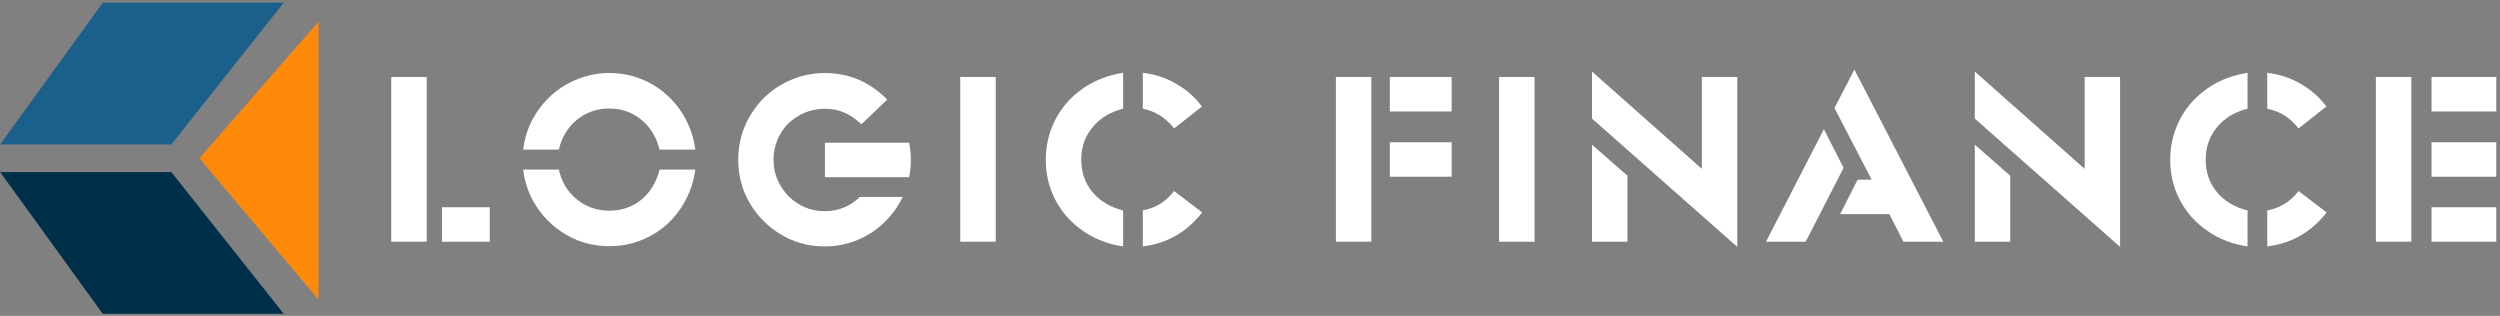
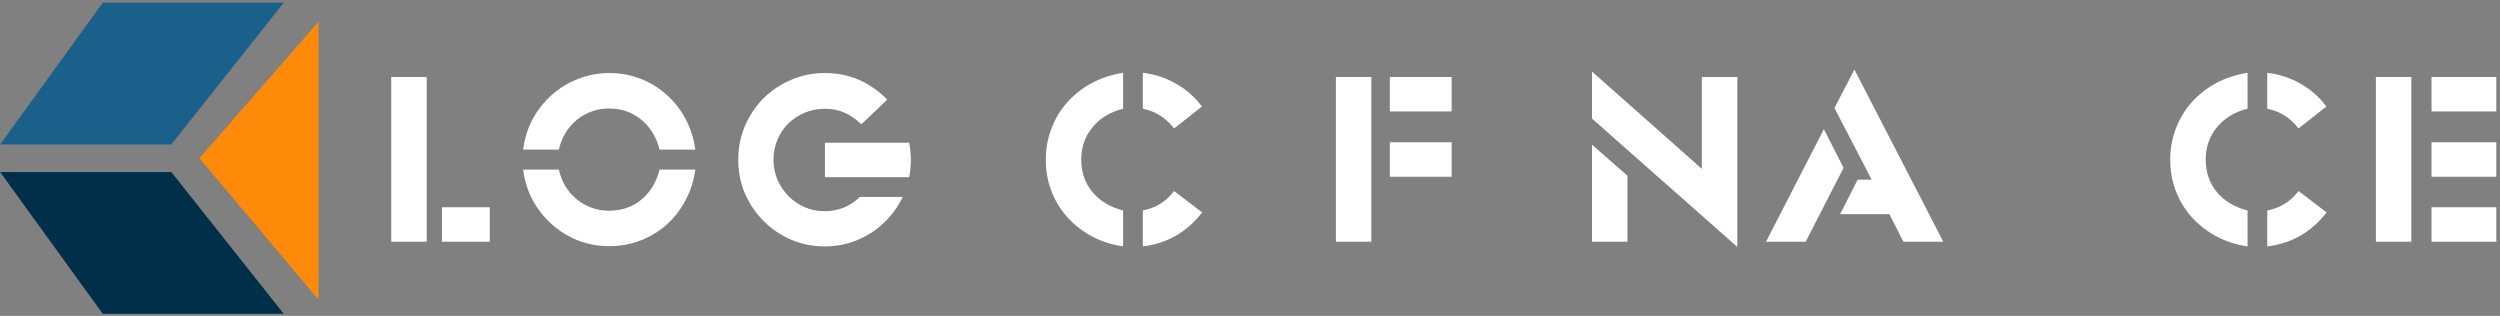
<svg xmlns="http://www.w3.org/2000/svg" width="467" height="59" viewBox="0 0 467 59" fill="none">
  <rect x="0" y="0" width="467" height="59" fill="#808080" stroke="none" />
  <path d="M19.455 1L1 26.485H31.758L51.97 1H19.455Z" fill="#1B608A" stroke="#1B608A" />
  <path d="M19.455 58.121L1 32.636H31.758L51.97 58.121H19.455Z" fill="#002F49" stroke="#002F49" />
  <path d="M58.999 5.394L37.908 29.56L58.999 54.606V5.394Z" fill="#FF8A0A" stroke="#FF8A0A" />
  <path d="M443.813 14.38H450.437V45.154H443.813V14.38ZM454.209 38.714H466.307V45.154H454.209V38.714ZM454.209 26.57H466.307V33.01H454.209V26.57ZM454.209 14.38H466.307V20.82H454.209V14.38Z" fill="white" />
  <path d="M419.843 46.029C417.727 45.722 415.78 45.093 414.001 44.143C412.253 43.192 410.735 42.011 409.447 40.601C408.159 39.159 407.163 37.534 406.457 35.725C405.752 33.885 405.399 31.922 405.399 29.837C405.399 27.782 405.752 25.835 406.457 23.995C407.163 22.155 408.144 20.529 409.401 19.119C410.689 17.677 412.207 16.481 413.955 15.531C415.734 14.58 417.697 13.936 419.843 13.599V20.315C417.451 20.897 415.55 22.047 414.139 23.765C412.729 25.451 412.023 27.475 412.023 29.837C412.023 32.167 412.713 34.176 414.093 35.863C415.504 37.549 417.421 38.699 419.843 39.313V46.029ZM423.523 39.313C425.946 38.853 427.893 37.641 429.365 35.679L434.609 39.681C431.757 43.361 428.062 45.477 423.523 46.029V39.313ZM423.523 13.599C425.823 13.875 427.909 14.565 429.779 15.669C431.681 16.742 433.275 18.153 434.563 19.901L429.365 23.995C427.832 22.001 425.885 20.775 423.523 20.315V13.599Z" fill="white" />
-   <path d="M368.893 27.03L375.517 32.826V45.154H368.893V27.03ZM368.893 13.368L389.409 31.538V14.38H396.033V46.12L368.893 22.154V13.368Z" fill="white" />
  <path d="M340.701 24.132L344.381 31.354L337.297 45.154H329.891L340.701 24.132ZM352.937 40.002H343.737L347.003 33.562H349.625L342.679 20.176L346.405 13L363.011 45.154H355.559L352.937 40.002Z" fill="white" />
  <path d="M297.386 27.03L304.01 32.826V45.154H297.386V27.03ZM297.386 13.368L317.902 31.538V14.38H324.526V46.12L297.386 22.154V13.368Z" fill="white" />
-   <path d="M280.028 14.38H286.652V45.154H280.028V14.38Z" fill="white" />
  <path d="M249.546 14.38H256.17V45.154H249.546V14.38ZM259.62 26.57H271.166V33.01H259.62V26.57ZM259.62 14.38H271.166V20.82H259.62V14.38Z" fill="white" />
  <path d="M209.798 46.029C207.682 45.722 205.734 45.093 203.956 44.143C202.208 43.192 200.69 42.011 199.402 40.601C198.114 39.159 197.117 37.534 196.412 35.725C195.706 33.885 195.354 31.922 195.354 29.837C195.354 27.782 195.706 25.835 196.412 23.995C197.117 22.155 198.098 20.529 199.356 19.119C200.644 17.677 202.162 16.481 203.91 15.531C205.688 14.58 207.651 13.936 209.798 13.599V20.315C207.406 20.897 205.504 22.047 204.094 23.765C202.683 25.451 201.978 27.475 201.978 29.837C201.978 32.167 202.668 34.176 204.048 35.863C205.458 37.549 207.375 38.699 209.798 39.313V46.029ZM213.478 39.313C215.9 38.853 217.848 37.641 219.32 35.679L224.564 39.681C221.712 43.361 218.016 45.477 213.478 46.029V39.313ZM213.478 13.599C215.778 13.875 217.863 14.565 219.734 15.669C221.635 16.742 223.23 18.153 224.518 19.901L219.32 23.995C217.786 22.001 215.839 20.775 213.478 20.315V13.599Z" fill="white" />
-   <path d="M179.376 14.38H186V45.154H179.376V14.38Z" fill="white" />
  <path d="M168.636 36.782C167.931 38.224 167.072 39.512 166.06 40.647C165.048 41.781 163.914 42.747 162.656 43.544C161.399 44.342 160.05 44.955 158.608 45.385C157.167 45.814 155.664 46.029 154.1 46.029C151.862 46.029 149.761 45.614 147.798 44.786C145.836 43.928 144.118 42.763 142.646 41.291C141.174 39.819 140.009 38.101 139.15 36.139C138.322 34.176 137.908 32.075 137.908 29.837C137.908 27.598 138.322 25.497 139.15 23.535C140.009 21.572 141.159 19.855 142.6 18.383C144.072 16.91 145.79 15.761 147.752 14.932C149.715 14.074 151.831 13.645 154.1 13.645C158.608 13.645 162.488 15.3 165.738 18.613L160.908 23.212C159.804 22.17 158.716 21.434 157.642 21.005C156.6 20.544 155.419 20.314 154.1 20.314C152.751 20.314 151.494 20.56 150.328 21.05C149.163 21.541 148.136 22.216 147.246 23.075C146.388 23.933 145.713 24.945 145.222 26.11C144.732 27.276 144.486 28.518 144.486 29.837C144.486 31.155 144.732 32.397 145.222 33.562C145.744 34.728 146.434 35.755 147.292 36.645C148.151 37.503 149.163 38.193 150.328 38.715C151.494 39.205 152.736 39.45 154.054 39.45C156.6 39.45 158.792 38.561 160.632 36.782H168.636ZM154.1 26.663H169.832C169.955 27.306 170.032 27.858 170.062 28.319C170.124 28.779 170.154 29.3 170.154 29.883C170.154 30.465 170.124 30.986 170.062 31.447C170.032 31.907 169.955 32.459 169.832 33.102H154.1V26.663Z" fill="white" />
  <path d="M104.399 31.677C104.645 32.842 105.059 33.9 105.641 34.85C106.224 35.77 106.929 36.568 107.757 37.242C108.585 37.917 109.505 38.438 110.517 38.806C111.529 39.175 112.618 39.358 113.783 39.358C116.083 39.358 118.077 38.684 119.763 37.334C121.45 35.955 122.6 34.069 123.213 31.677H129.883C129.607 33.762 128.994 35.678 128.043 37.426C127.123 39.175 125.943 40.693 124.501 41.98C123.091 43.238 121.465 44.219 119.625 44.925C117.816 45.63 115.884 45.983 113.829 45.983C111.775 45.983 109.827 45.63 107.987 44.925C106.147 44.188 104.507 43.176 103.065 41.889C101.624 40.6 100.428 39.083 99.478 37.334C98.558 35.587 97.975 33.7 97.73 31.677H104.399ZM97.73 27.951C97.975 25.927 98.558 24.041 99.478 22.293C100.428 20.544 101.624 19.026 103.065 17.738C104.507 16.451 106.147 15.454 107.987 14.748C109.827 14.012 111.775 13.645 113.829 13.645C115.884 13.645 117.816 13.997 119.625 14.703C121.465 15.408 123.091 16.404 124.501 17.692C125.943 18.95 127.123 20.453 128.043 22.201C128.994 23.948 129.607 25.865 129.883 27.951H123.213C122.6 25.558 121.45 23.688 119.763 22.338C118.077 20.959 116.083 20.268 113.783 20.268C112.618 20.268 111.529 20.453 110.517 20.82C109.505 21.189 108.585 21.71 107.757 22.384C106.929 23.059 106.224 23.872 105.641 24.823C105.059 25.773 104.645 26.816 104.399 27.951H97.73Z" fill="white" />
  <path d="M73.082 14.38H79.706V45.154H73.082V14.38ZM82.558 38.714H91.482V45.154H82.558V38.714Z" fill="white" />
</svg>